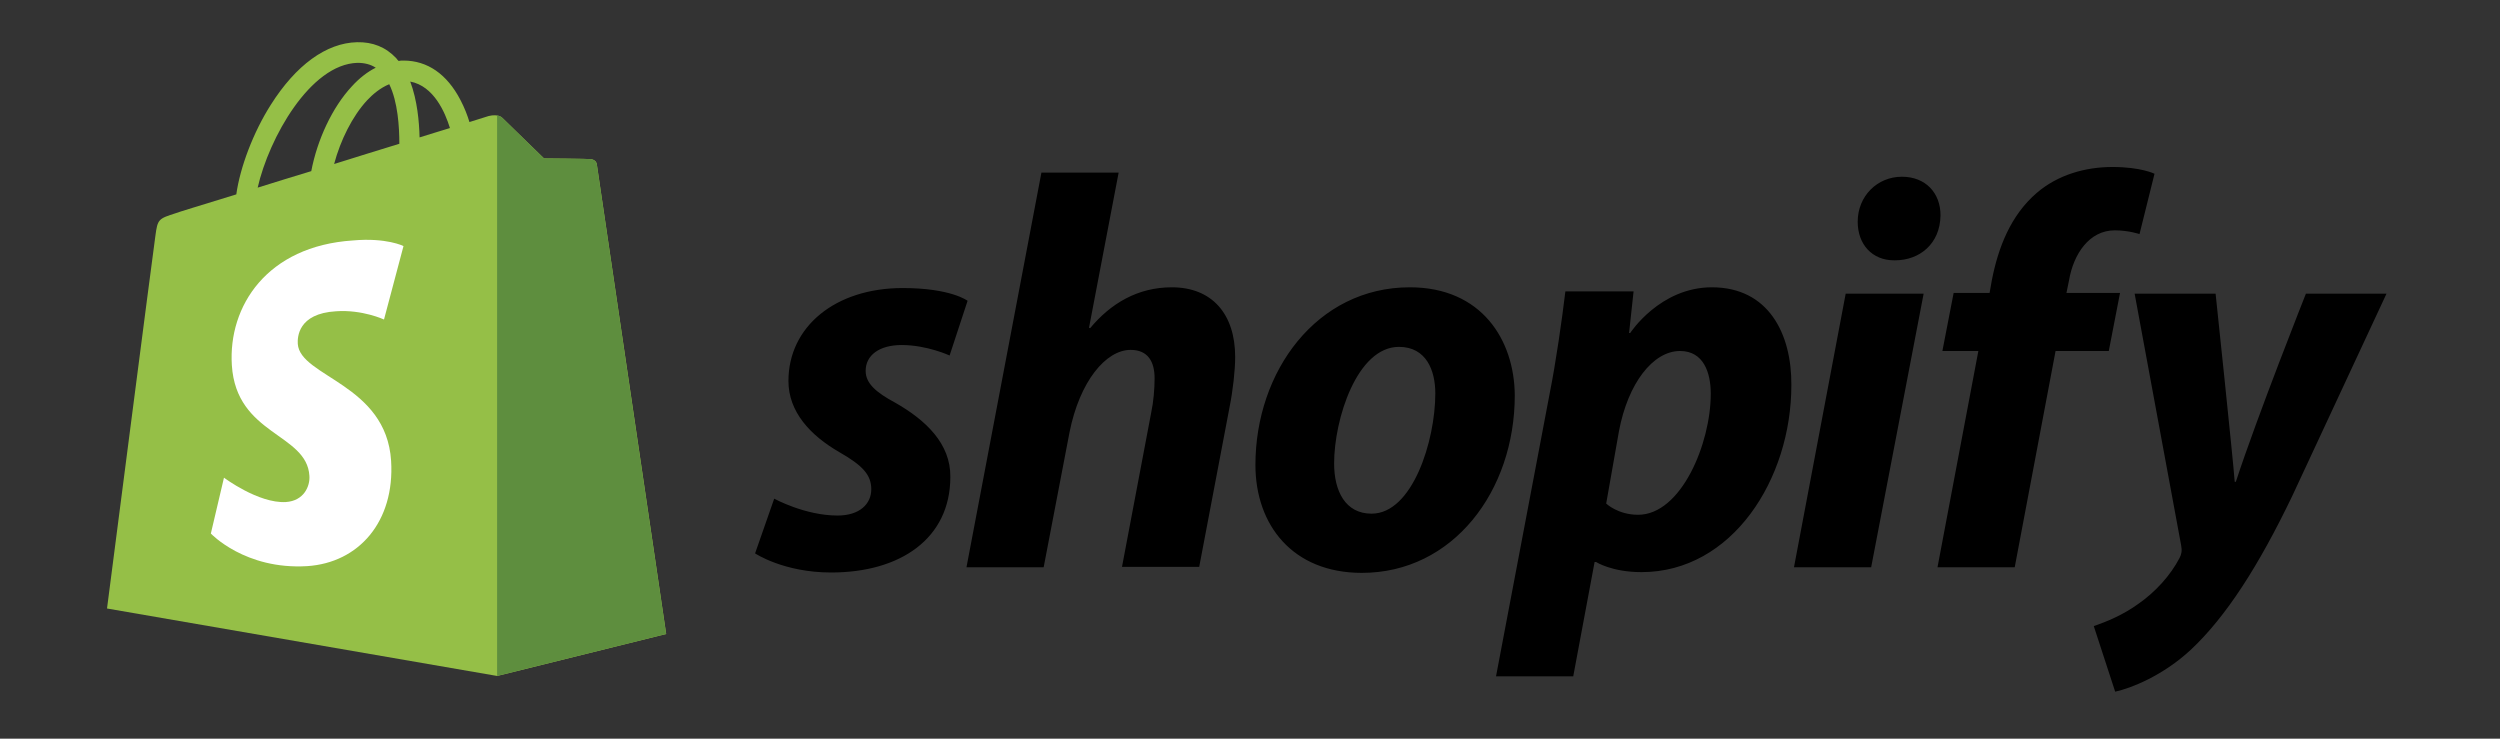
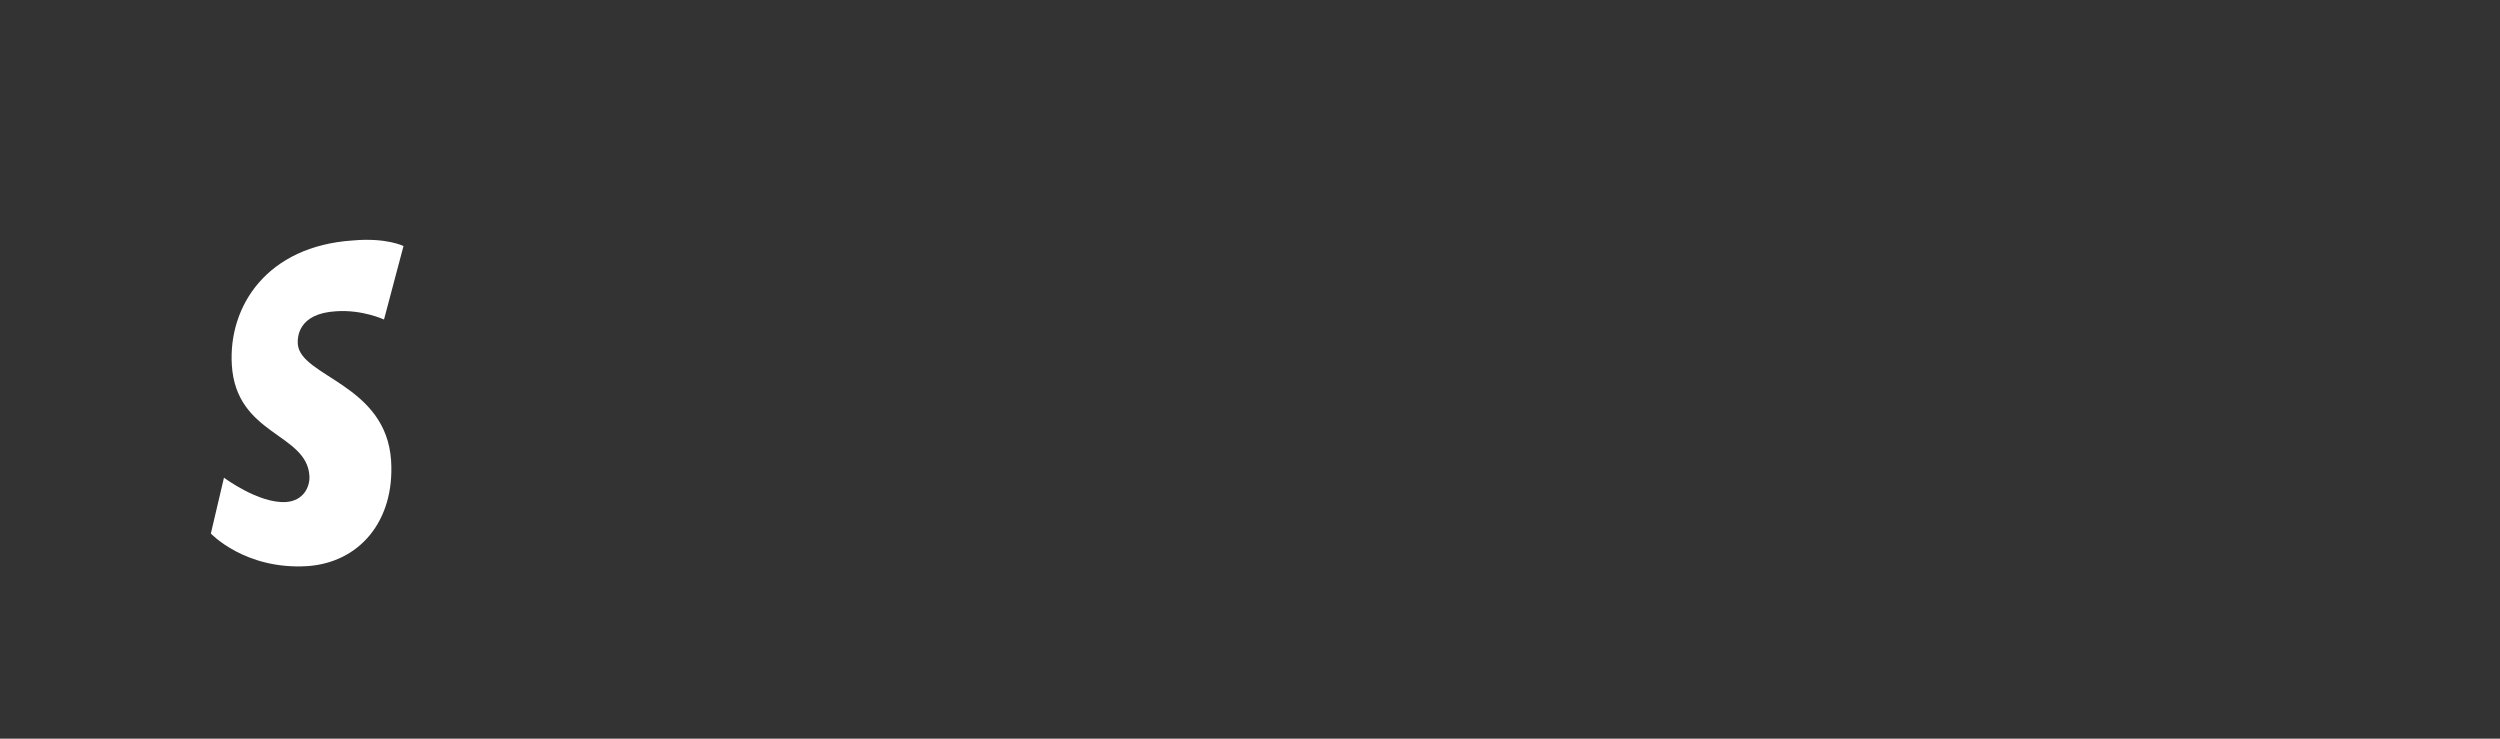
<svg xmlns="http://www.w3.org/2000/svg" width="88" height="26" viewBox="0 0 88 26" fill="none">
  <rect x="0" y="0" width="88" height="26" fill="#333333" stroke="none" />
-   <path d="M21.009 5.787C20.996 5.668 20.89 5.615 20.811 5.602C20.732 5.589 19.149 5.576 19.149 5.576C19.149 5.576 17.817 4.283 17.685 4.151C17.553 4.019 17.302 4.058 17.197 4.085C17.197 4.085 16.946 4.164 16.524 4.296C16.458 4.072 16.352 3.795 16.207 3.518C15.732 2.607 15.046 2.132 14.202 2.132C14.149 2.132 14.083 2.132 14.031 2.146C14.004 2.119 13.978 2.093 13.951 2.053C13.582 1.658 13.12 1.473 12.566 1.486C11.485 1.512 10.416 2.291 9.532 3.689C8.912 4.665 8.45 5.892 8.318 6.842C7.078 7.225 6.208 7.488 6.194 7.502C5.574 7.7 5.548 7.713 5.469 8.306C5.403 8.742 3.767 21.419 3.767 21.419L17.5 23.794L23.45 22.316C23.45 22.316 21.022 5.892 21.009 5.787ZM15.838 4.507C15.521 4.599 15.165 4.718 14.769 4.837C14.756 4.296 14.69 3.531 14.44 2.871C15.271 3.029 15.666 3.953 15.838 4.507ZM14.057 5.061C13.331 5.285 12.553 5.523 11.761 5.773C11.986 4.929 12.408 4.085 12.922 3.531C13.12 3.32 13.384 3.095 13.701 2.964C14.004 3.584 14.057 4.467 14.057 5.061ZM12.579 2.212C12.83 2.212 13.041 2.264 13.226 2.383C12.936 2.528 12.645 2.752 12.382 3.043C11.696 3.781 11.168 4.916 10.957 6.024C10.297 6.222 9.664 6.42 9.07 6.605C9.466 4.863 10.917 2.264 12.579 2.212Z" fill="#95BF47" />
-   <path d="M20.81 5.601C20.731 5.588 19.148 5.575 19.148 5.575C19.148 5.575 17.815 4.282 17.683 4.15C17.631 4.097 17.564 4.071 17.498 4.071V23.793L23.448 22.316C23.448 22.316 21.021 5.905 21.008 5.786C20.981 5.667 20.889 5.614 20.81 5.601Z" fill="#5E8E3E" />
  <path d="M14.203 8.662L13.517 11.247C13.517 11.247 12.752 10.891 11.828 10.957C10.482 11.036 10.469 11.88 10.482 12.105C10.562 13.266 13.596 13.516 13.767 16.221C13.899 18.358 12.633 19.809 10.812 19.928C8.622 20.06 7.422 18.78 7.422 18.78L7.884 16.814C7.884 16.814 9.097 17.725 10.06 17.672C10.694 17.632 10.918 17.118 10.891 16.748C10.799 15.245 8.319 15.324 8.161 12.857C8.029 10.772 9.401 8.662 12.422 8.464C13.609 8.358 14.203 8.662 14.203 8.662Z" fill="white" />
-   <path d="M31.513 14.176C30.827 13.807 30.471 13.49 30.471 13.055C30.471 12.501 30.959 12.145 31.737 12.145C32.634 12.145 33.426 12.514 33.426 12.514L34.059 10.588C34.059 10.588 33.479 10.139 31.777 10.139C29.402 10.139 27.753 11.498 27.753 13.411C27.753 14.493 28.518 15.324 29.547 15.917C30.378 16.392 30.669 16.722 30.669 17.223C30.669 17.738 30.26 18.147 29.481 18.147C28.334 18.147 27.252 17.553 27.252 17.553L26.579 19.479C26.579 19.479 27.582 20.152 29.257 20.152C31.698 20.152 33.452 18.952 33.452 16.788C33.465 15.614 32.581 14.783 31.513 14.176ZM41.249 10.113C40.048 10.113 39.099 10.68 38.373 11.551L38.333 11.538L39.376 6.076H36.658L34.02 19.967H36.737L37.647 15.218C38.004 13.424 38.927 12.316 39.798 12.316C40.404 12.316 40.642 12.725 40.642 13.319C40.642 13.688 40.602 14.15 40.523 14.519L39.494 19.954H42.212L43.28 14.334C43.399 13.741 43.478 13.028 43.478 12.567C43.478 11.05 42.66 10.113 41.249 10.113ZM49.626 10.113C46.354 10.113 44.191 13.068 44.191 16.366C44.191 18.477 45.497 20.165 47.937 20.165C51.143 20.165 53.32 17.289 53.32 13.912C53.306 11.973 52.159 10.113 49.626 10.113ZM48.28 18.081C47.357 18.081 46.961 17.289 46.961 16.313C46.961 14.757 47.766 12.21 49.243 12.21C50.206 12.21 50.523 13.041 50.523 13.846C50.523 15.522 49.718 18.081 48.28 18.081ZM60.259 10.113C58.425 10.113 57.383 11.722 57.383 11.722H57.343L57.502 10.258H55.101C54.982 11.247 54.771 12.738 54.547 13.859L52.66 23.806H55.378L56.13 19.783H56.182C56.182 19.783 56.736 20.139 57.779 20.139C60.971 20.139 63.056 16.867 63.056 13.556C63.069 11.749 62.251 10.113 60.259 10.113ZM57.66 18.12C56.947 18.12 56.538 17.725 56.538 17.725L56.987 15.179C57.304 13.49 58.188 12.355 59.137 12.355C59.968 12.355 60.219 13.121 60.219 13.859C60.219 15.614 59.177 18.12 57.66 18.12ZM66.947 6.221C66.076 6.221 65.391 6.907 65.391 7.804C65.391 8.609 65.905 9.163 66.67 9.163H66.71C67.554 9.163 68.293 8.596 68.306 7.58C68.306 6.788 67.778 6.221 66.947 6.221ZM63.148 19.967H65.865L67.712 10.337H64.968L63.148 19.967ZM74.625 10.311H72.739L72.831 9.862C72.989 8.939 73.543 8.108 74.44 8.108C74.928 8.108 75.311 8.24 75.311 8.24L75.839 6.116C75.839 6.116 75.364 5.878 74.361 5.878C73.398 5.878 72.435 6.155 71.696 6.788C70.773 7.58 70.338 8.714 70.113 9.862L70.034 10.311H68.768L68.372 12.355H69.638L68.2 19.967H70.918L72.356 12.355H74.229L74.625 10.311ZM81.168 10.337C81.168 10.337 79.466 14.625 78.701 16.96H78.662C78.609 16.208 77.989 10.337 77.989 10.337H75.139L76.775 19.189C76.815 19.387 76.788 19.506 76.722 19.638C76.406 20.244 75.878 20.838 75.245 21.273C74.731 21.643 74.163 21.88 73.701 22.039L74.454 24.347C75.008 24.229 76.142 23.78 77.118 22.87C78.358 21.709 79.506 19.915 80.68 17.474L84.005 10.337H81.168Z" fill="black" />
</svg>